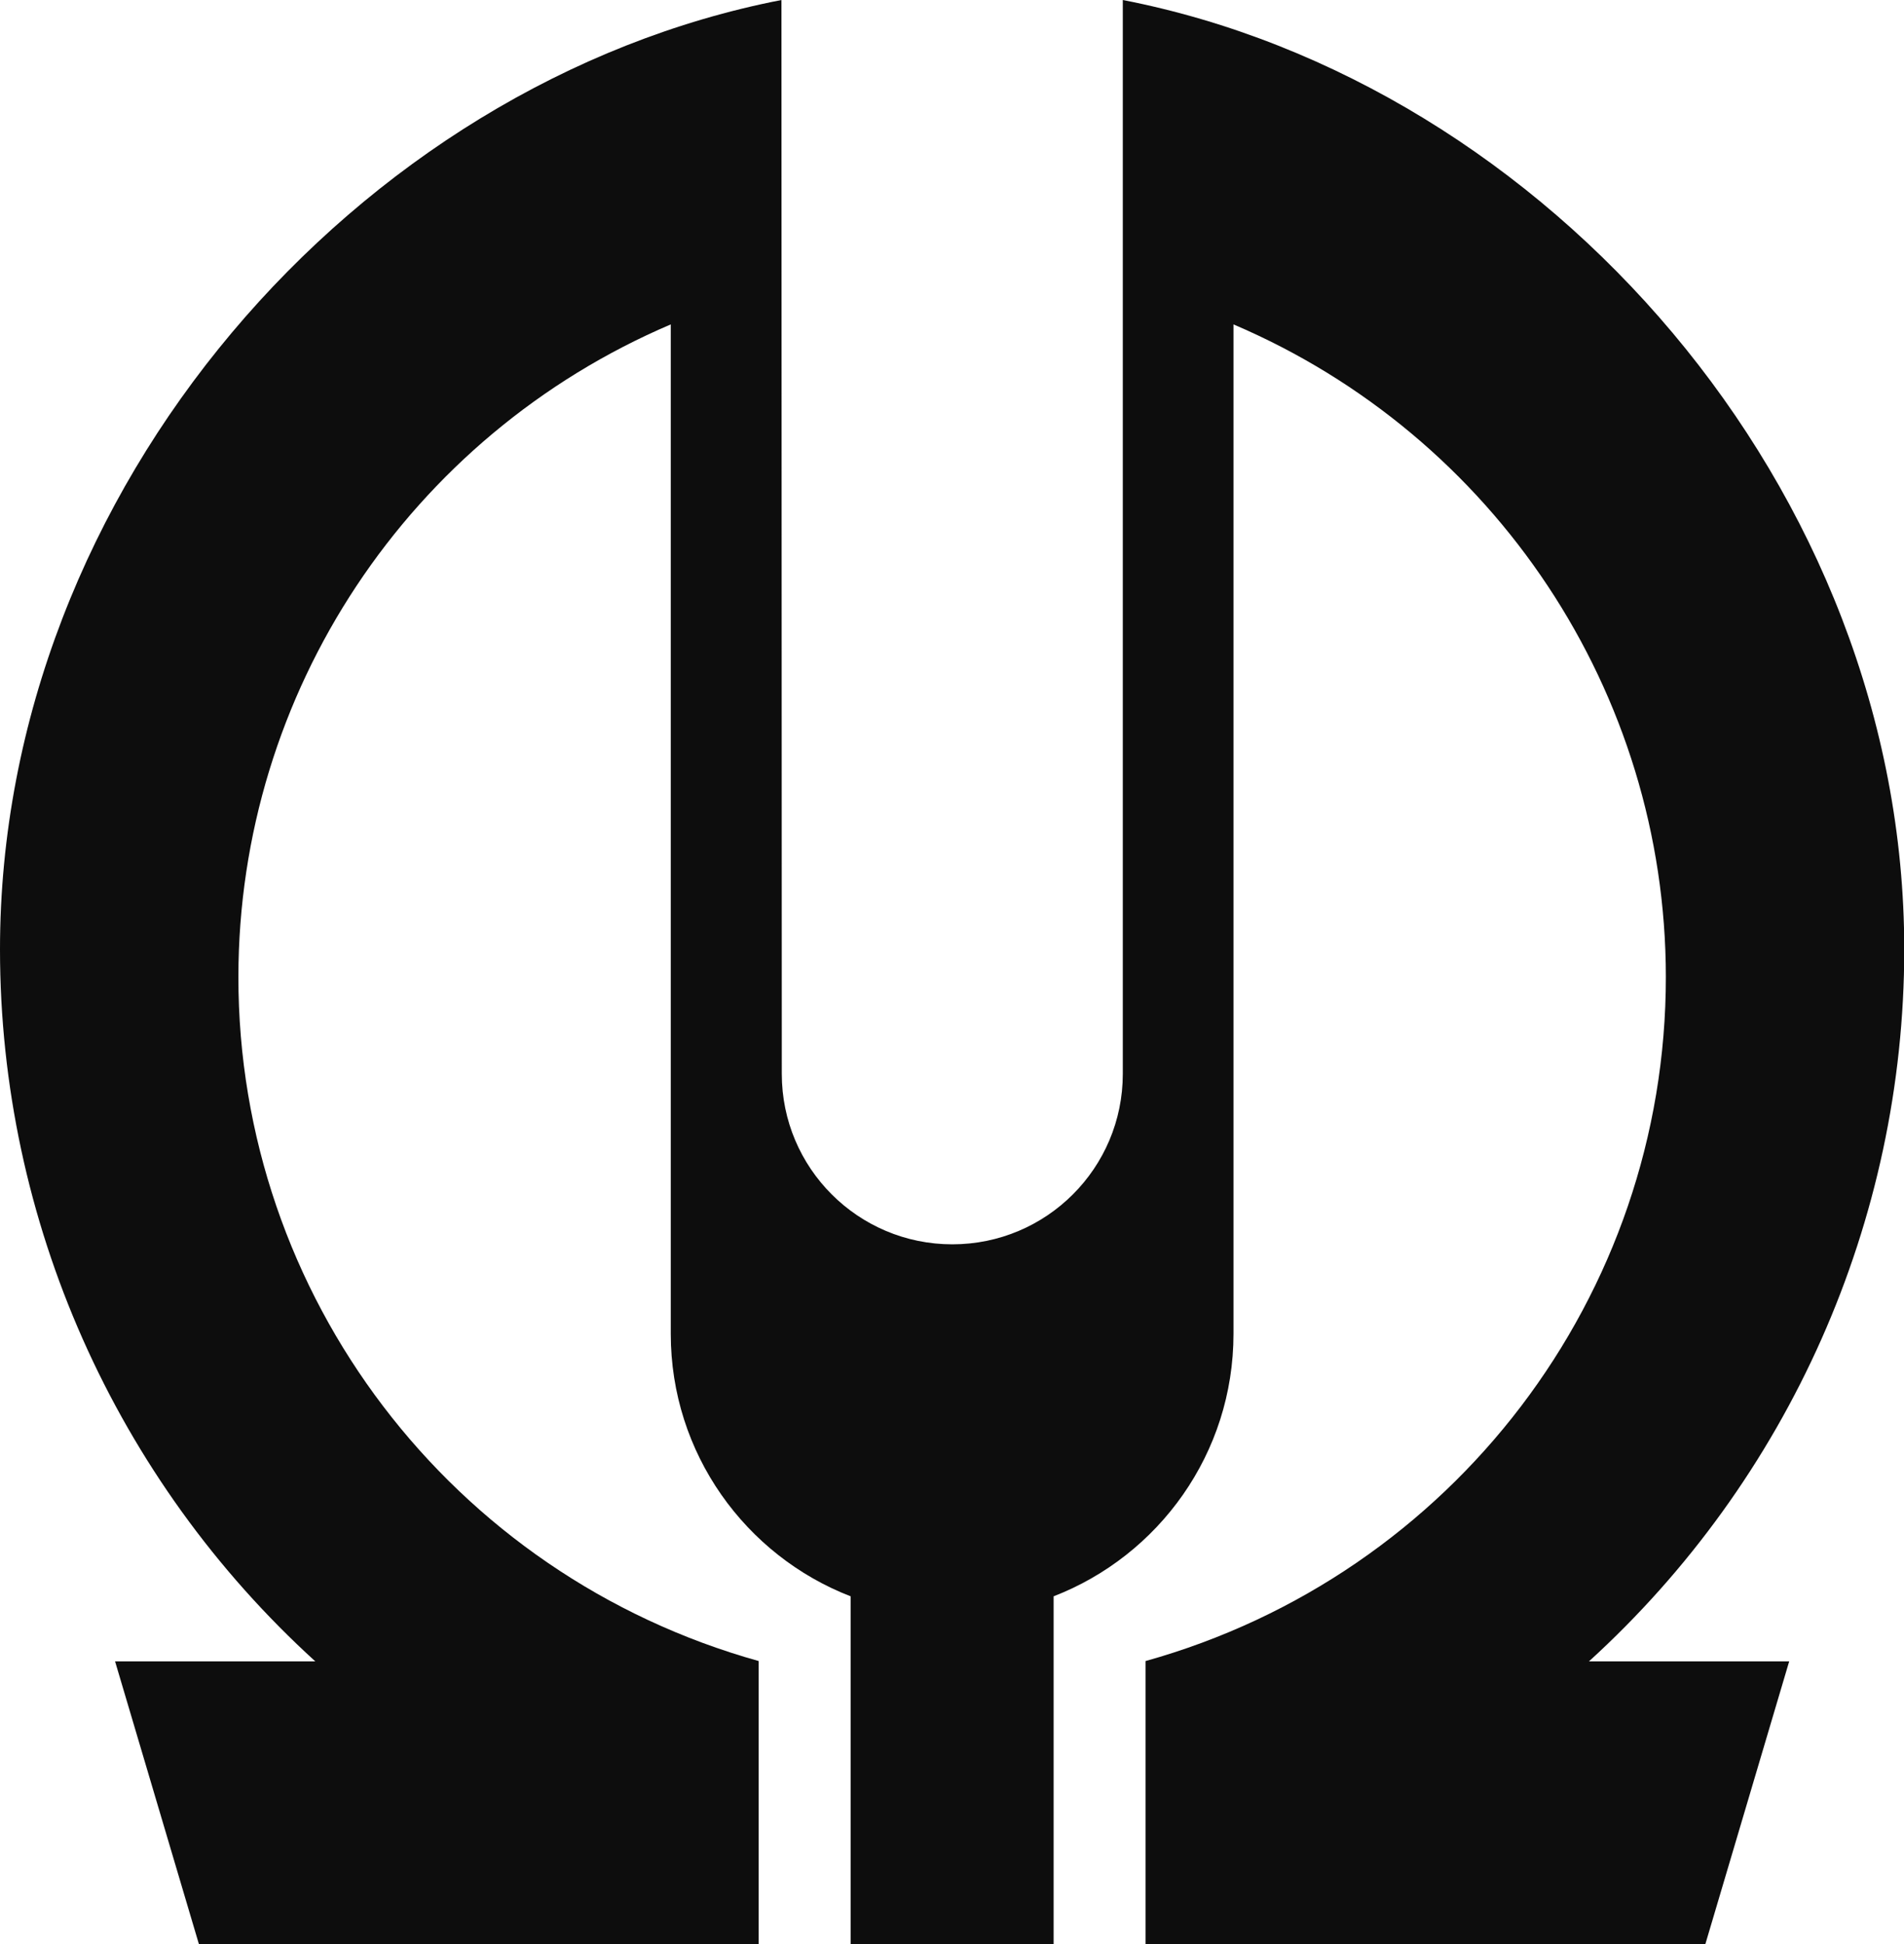
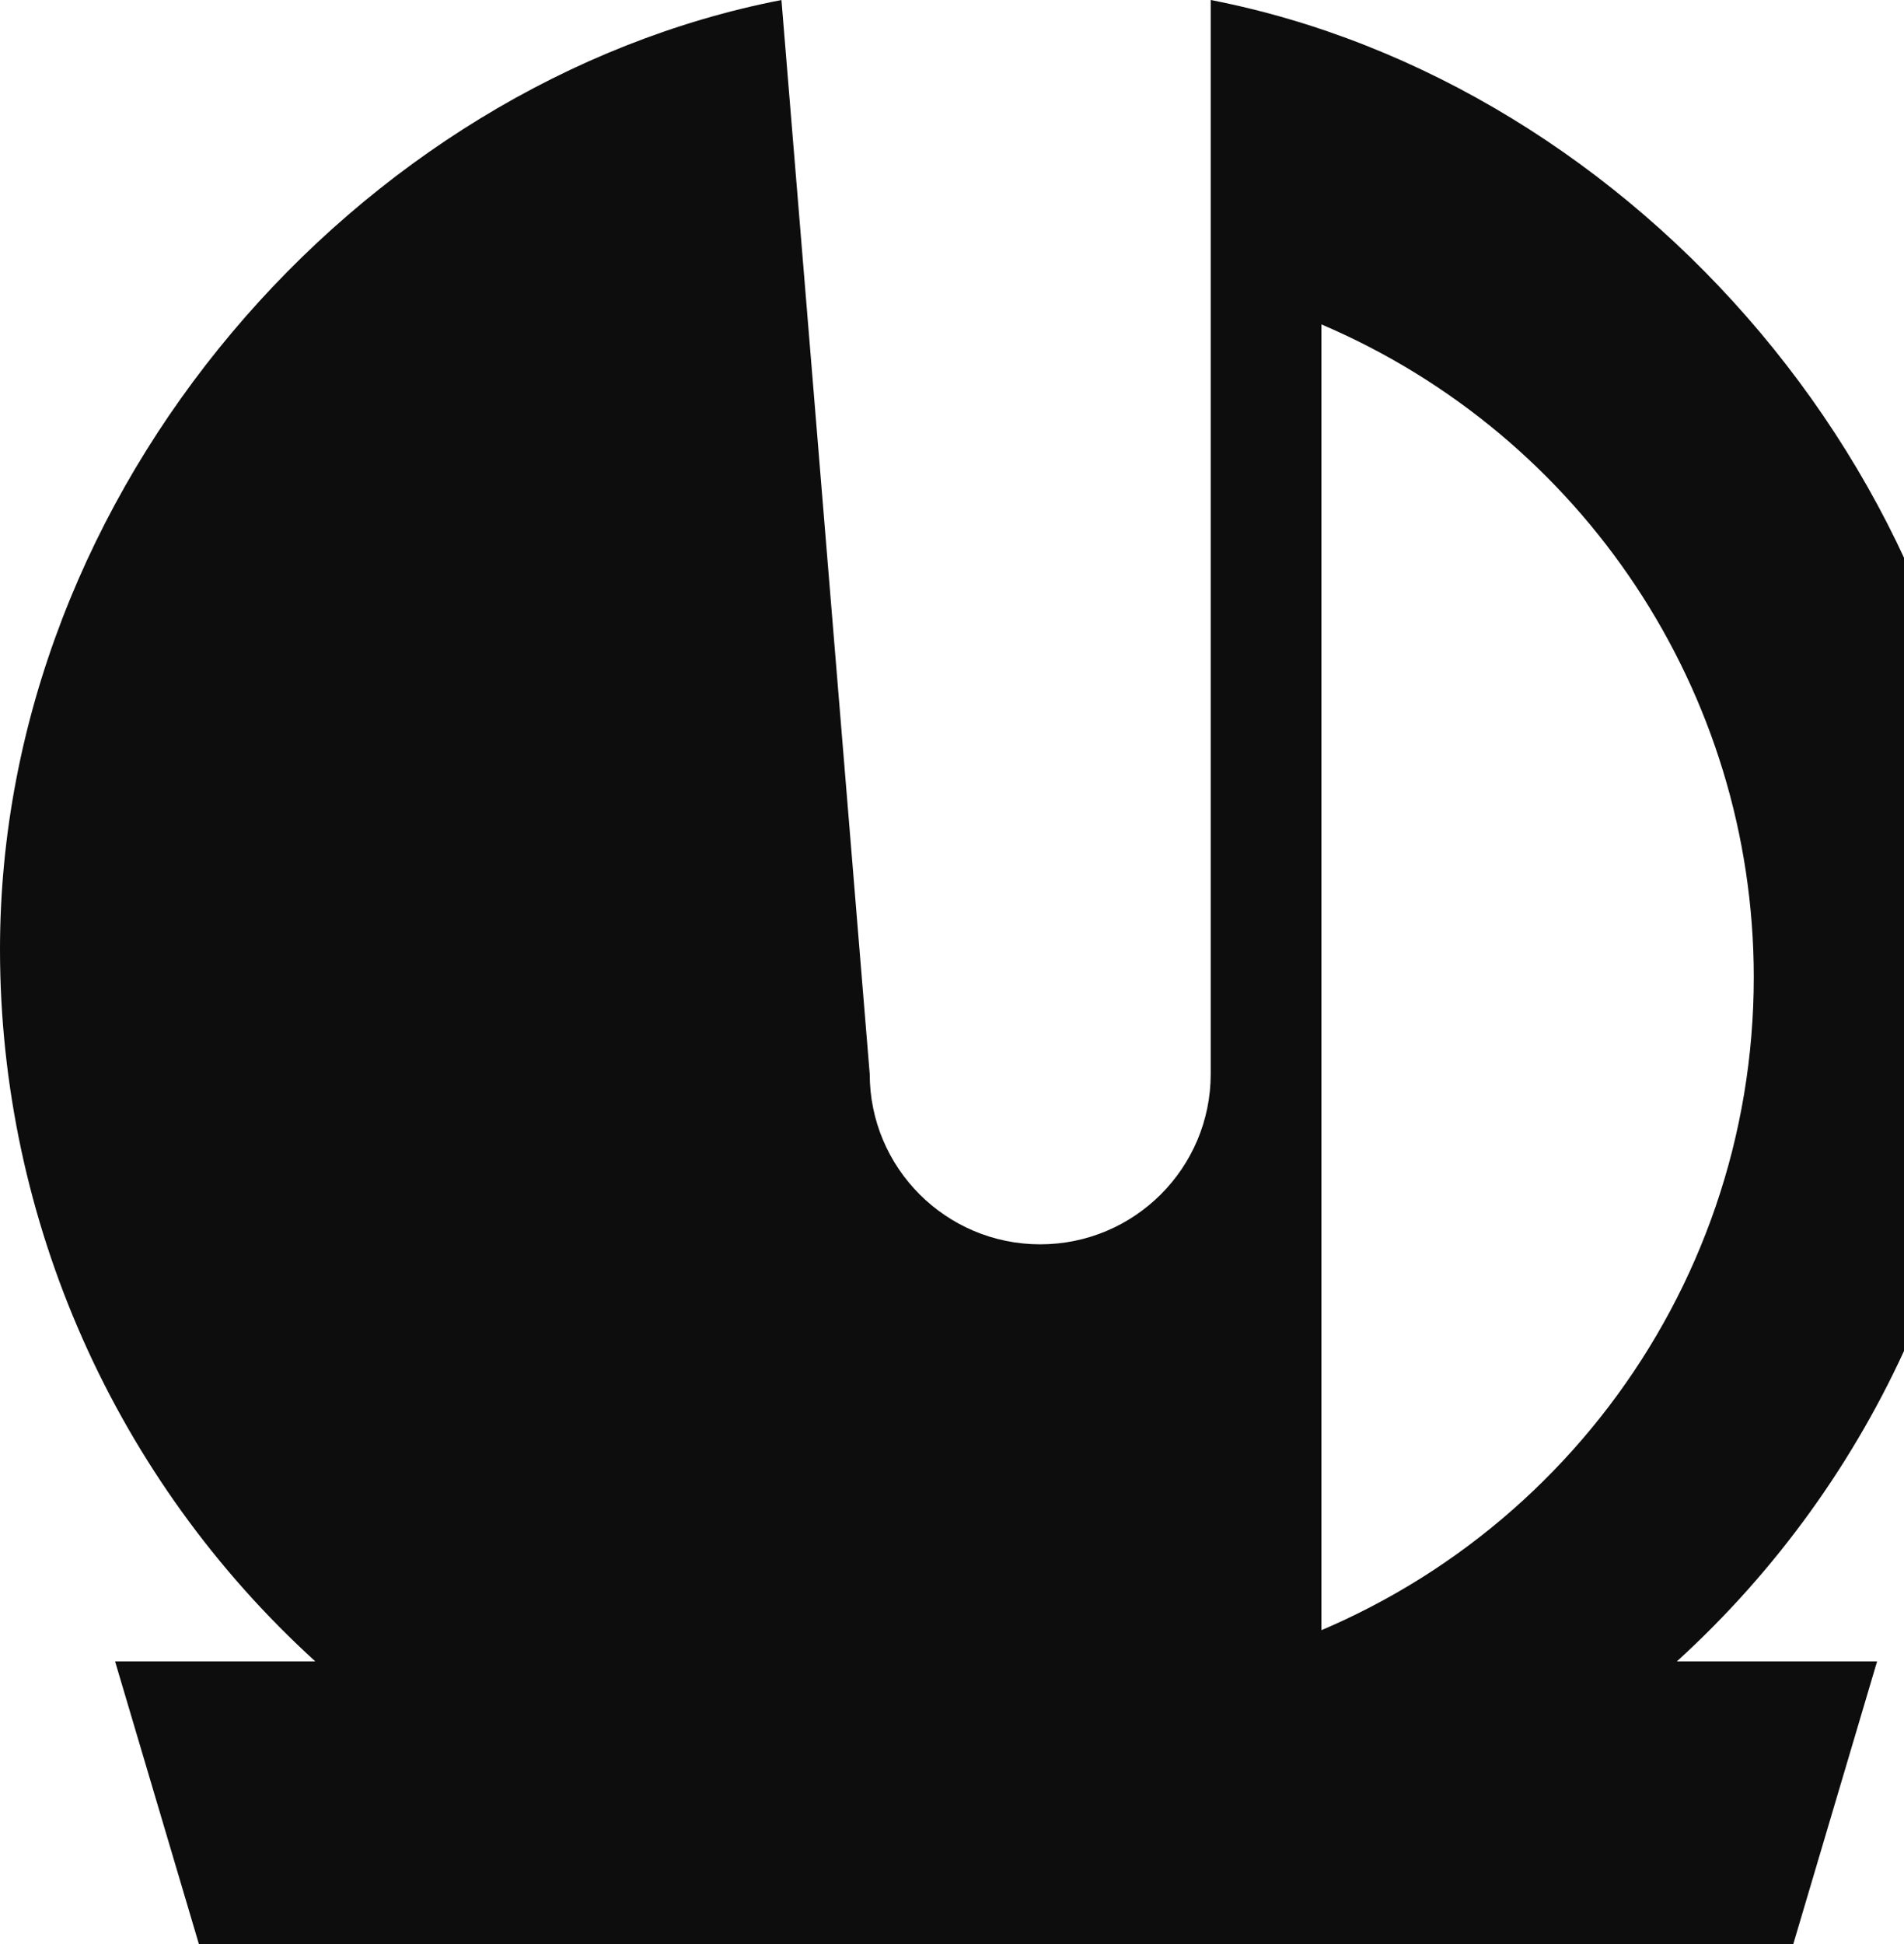
<svg xmlns="http://www.w3.org/2000/svg" xmlns:ns1="http://sodipodi.sourceforge.net/DTD/sodipodi-0.dtd" xmlns:ns2="http://www.inkscape.org/namespaces/inkscape" width="22.155mm" height="22.619mm" viewBox="0 0 22.155 22.619" version="1.1" id="svg1" xml:space="preserve">
  <ns1:namedview id="namedview1" pagecolor="#ffffff" bordercolor="#000000" borderopacity="0.25" ns2:showpageshadow="2" ns2:pageopacity="0.0" ns2:pagecheckerboard="0" ns2:deskcolor="#d1d1d1" ns2:document-units="mm" />
  <defs id="defs1" />
  <g ns2:label="Layer 1" ns2:groupmode="layer" id="layer1" transform="translate(-115.857,-64.901)">
-     <path id="path26" style="opacity:1;fill:#000000;fill-opacity:0.946;stroke-width:0.2;paint-order:stroke fill markers" d="m 124.95,64.901 c -4.935,0.96 -9.094,5.685 -9.093,11.046 5.2e-4,3.16 1.345,6.168 3.669,8.282 h -2.33 l 0.976,3.291 h 6.513 v -3.295 c -3.577,-0.999 -6.057,-4.252 -6.054,-7.96 0.002,-3.306 1.985,-6.291 5.031,-7.59 v 11.743 c 0,1.391 0.869,2.58 2.093,3.054 v 4.048 h 2.362 v -4.048 c 1.224,-0.474 2.093,-1.662 2.093,-3.054 V 68.675 c 3.045,1.299 5.029,4.284 5.031,7.59 0.002,3.708 -2.477,6.961 -6.054,7.96 v 3.295 h 6.513 l 0.976,-3.291 h -2.33 c 2.323,-2.114 3.668,-5.121 3.669,-8.282 8.8e-4,-5.362 -4.158,-10.086 -9.093,-11.046 v 12.493 c 0,1.096 -0.888,1.983 -1.984,1.983 -1.096,0 -1.984,-0.888 -1.984,-1.983 z" ns1:nodetypes="cscccccscsccccscscccccscsssc" />
+     <path id="path26" style="opacity:1;fill:#000000;fill-opacity:0.946;stroke-width:0.2;paint-order:stroke fill markers" d="m 124.95,64.901 c -4.935,0.96 -9.094,5.685 -9.093,11.046 5.2e-4,3.16 1.345,6.168 3.669,8.282 h -2.33 l 0.976,3.291 h 6.513 v -3.295 v 11.743 c 0,1.391 0.869,2.58 2.093,3.054 v 4.048 h 2.362 v -4.048 c 1.224,-0.474 2.093,-1.662 2.093,-3.054 V 68.675 c 3.045,1.299 5.029,4.284 5.031,7.59 0.002,3.708 -2.477,6.961 -6.054,7.96 v 3.295 h 6.513 l 0.976,-3.291 h -2.33 c 2.323,-2.114 3.668,-5.121 3.669,-8.282 8.8e-4,-5.362 -4.158,-10.086 -9.093,-11.046 v 12.493 c 0,1.096 -0.888,1.983 -1.984,1.983 -1.096,0 -1.984,-0.888 -1.984,-1.983 z" ns1:nodetypes="cscccccscsccccscscccccscsssc" />
  </g>
</svg>